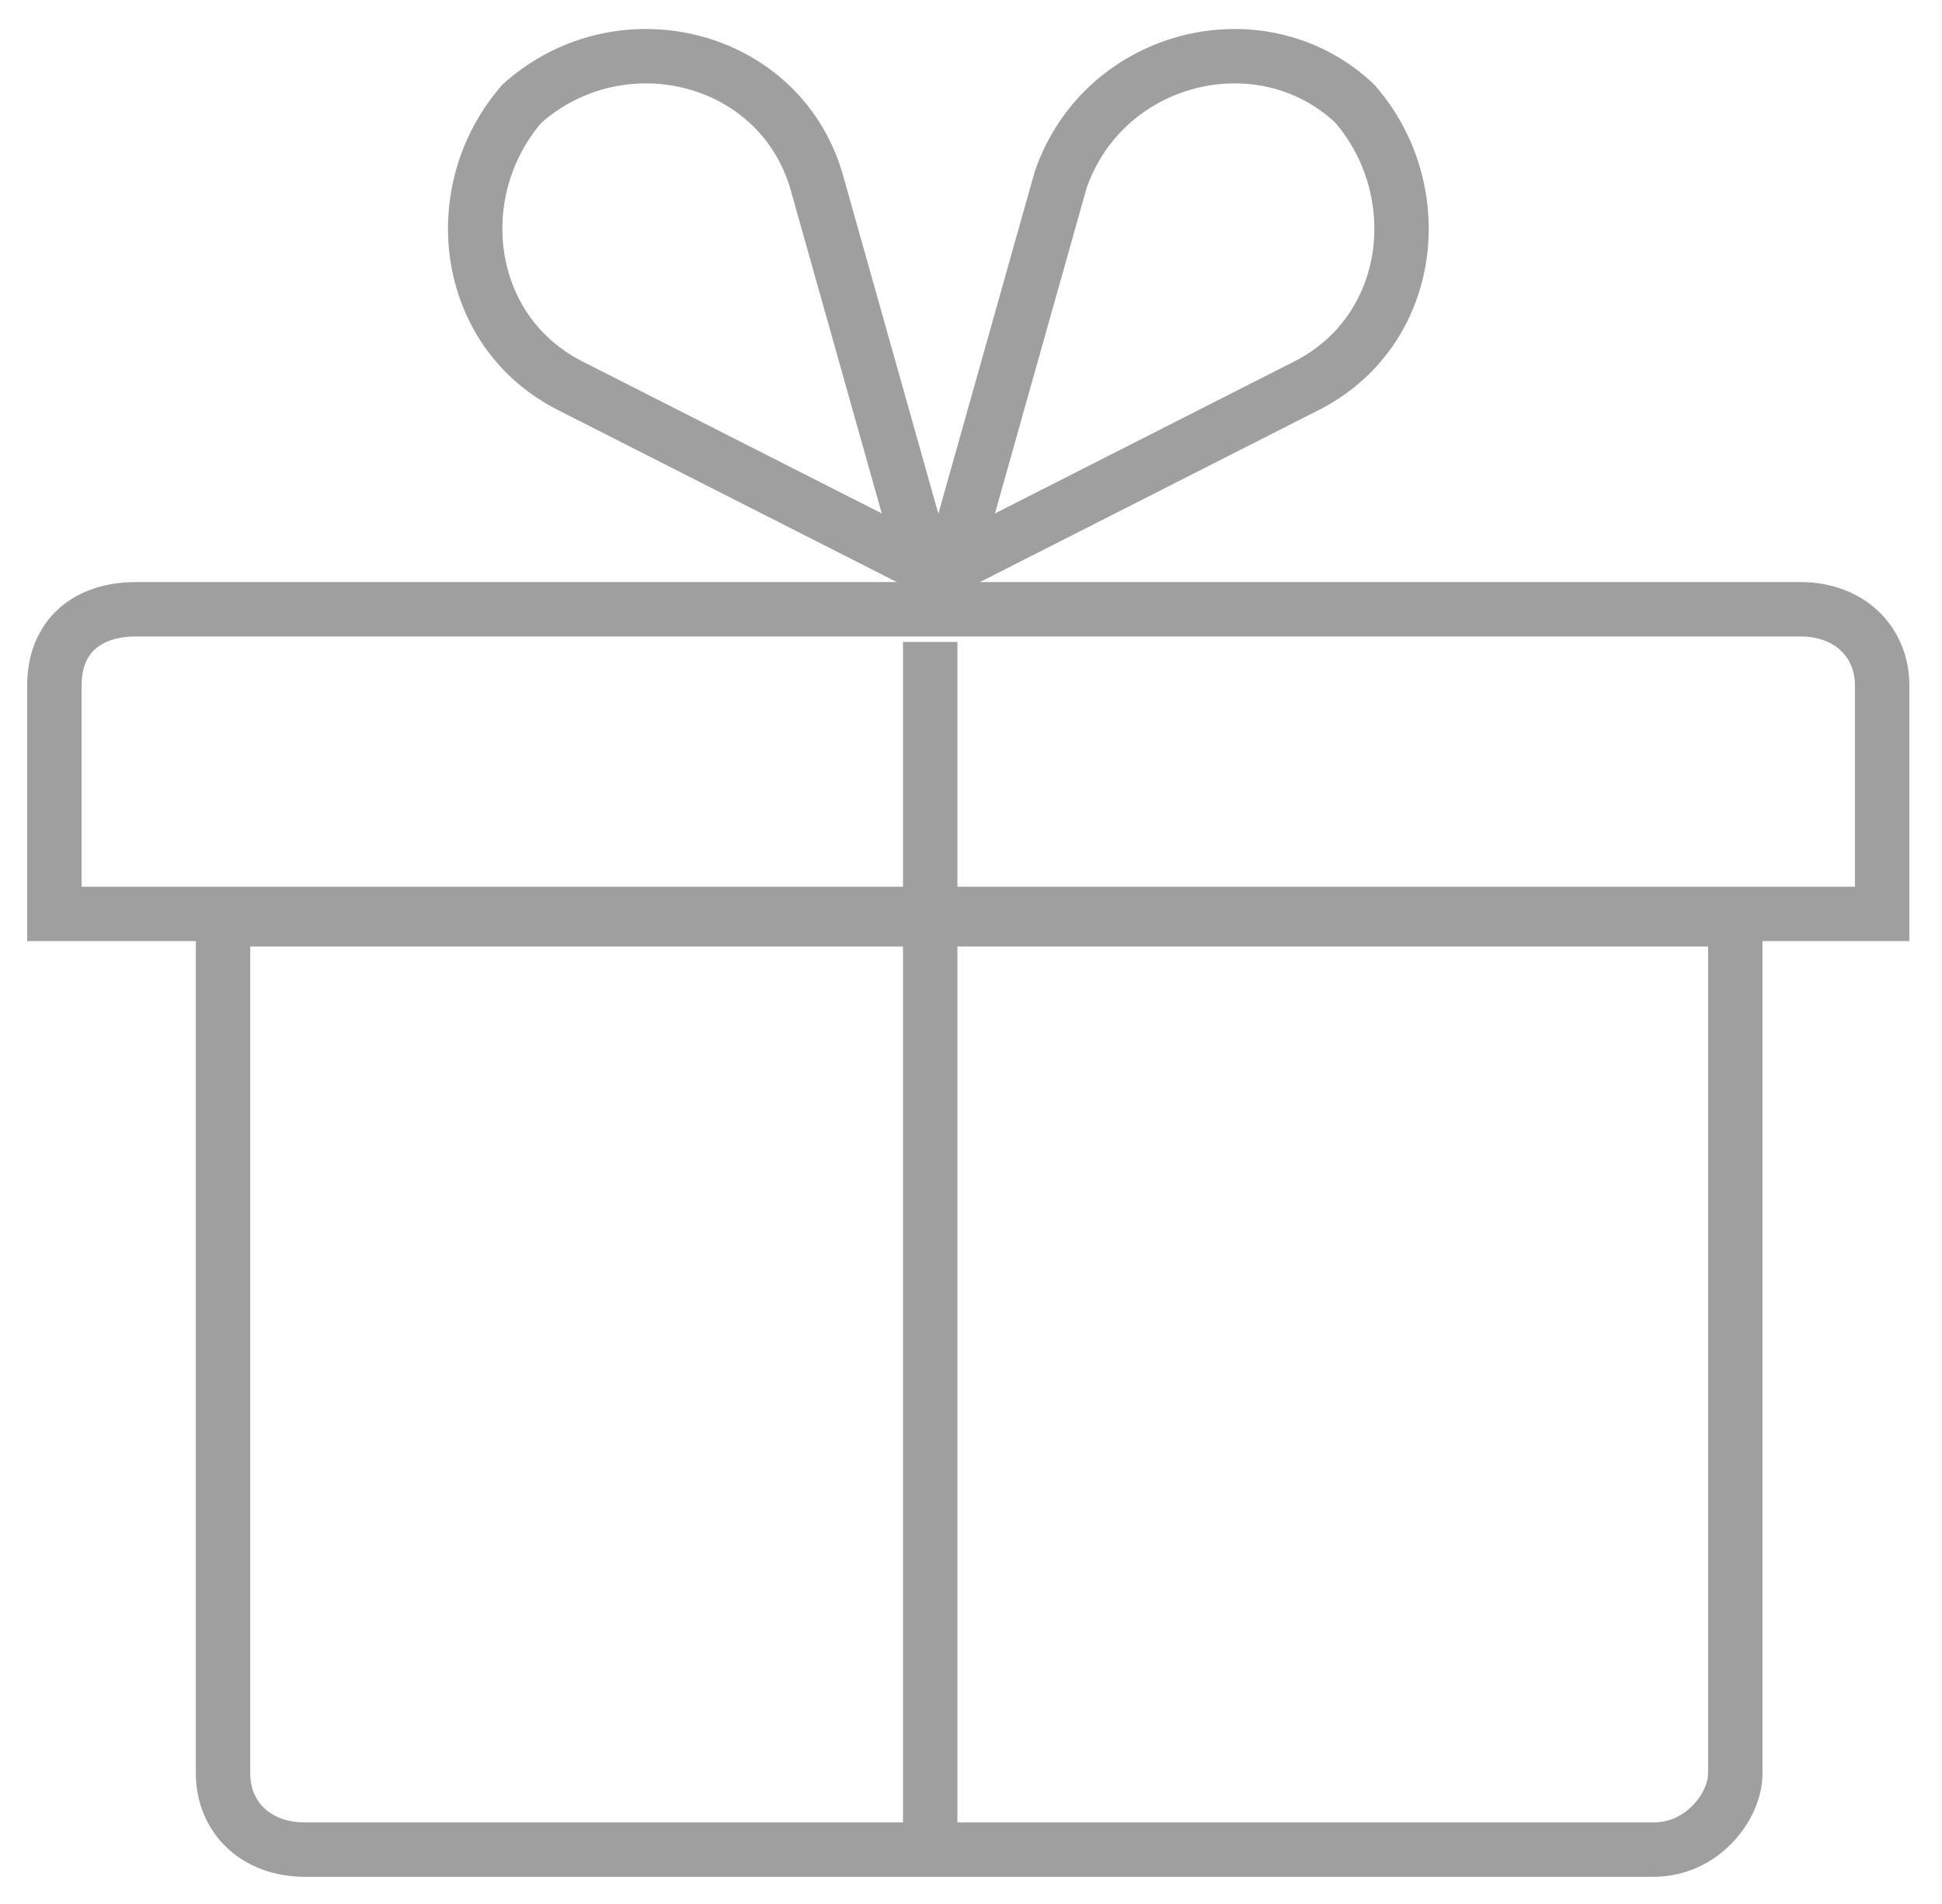
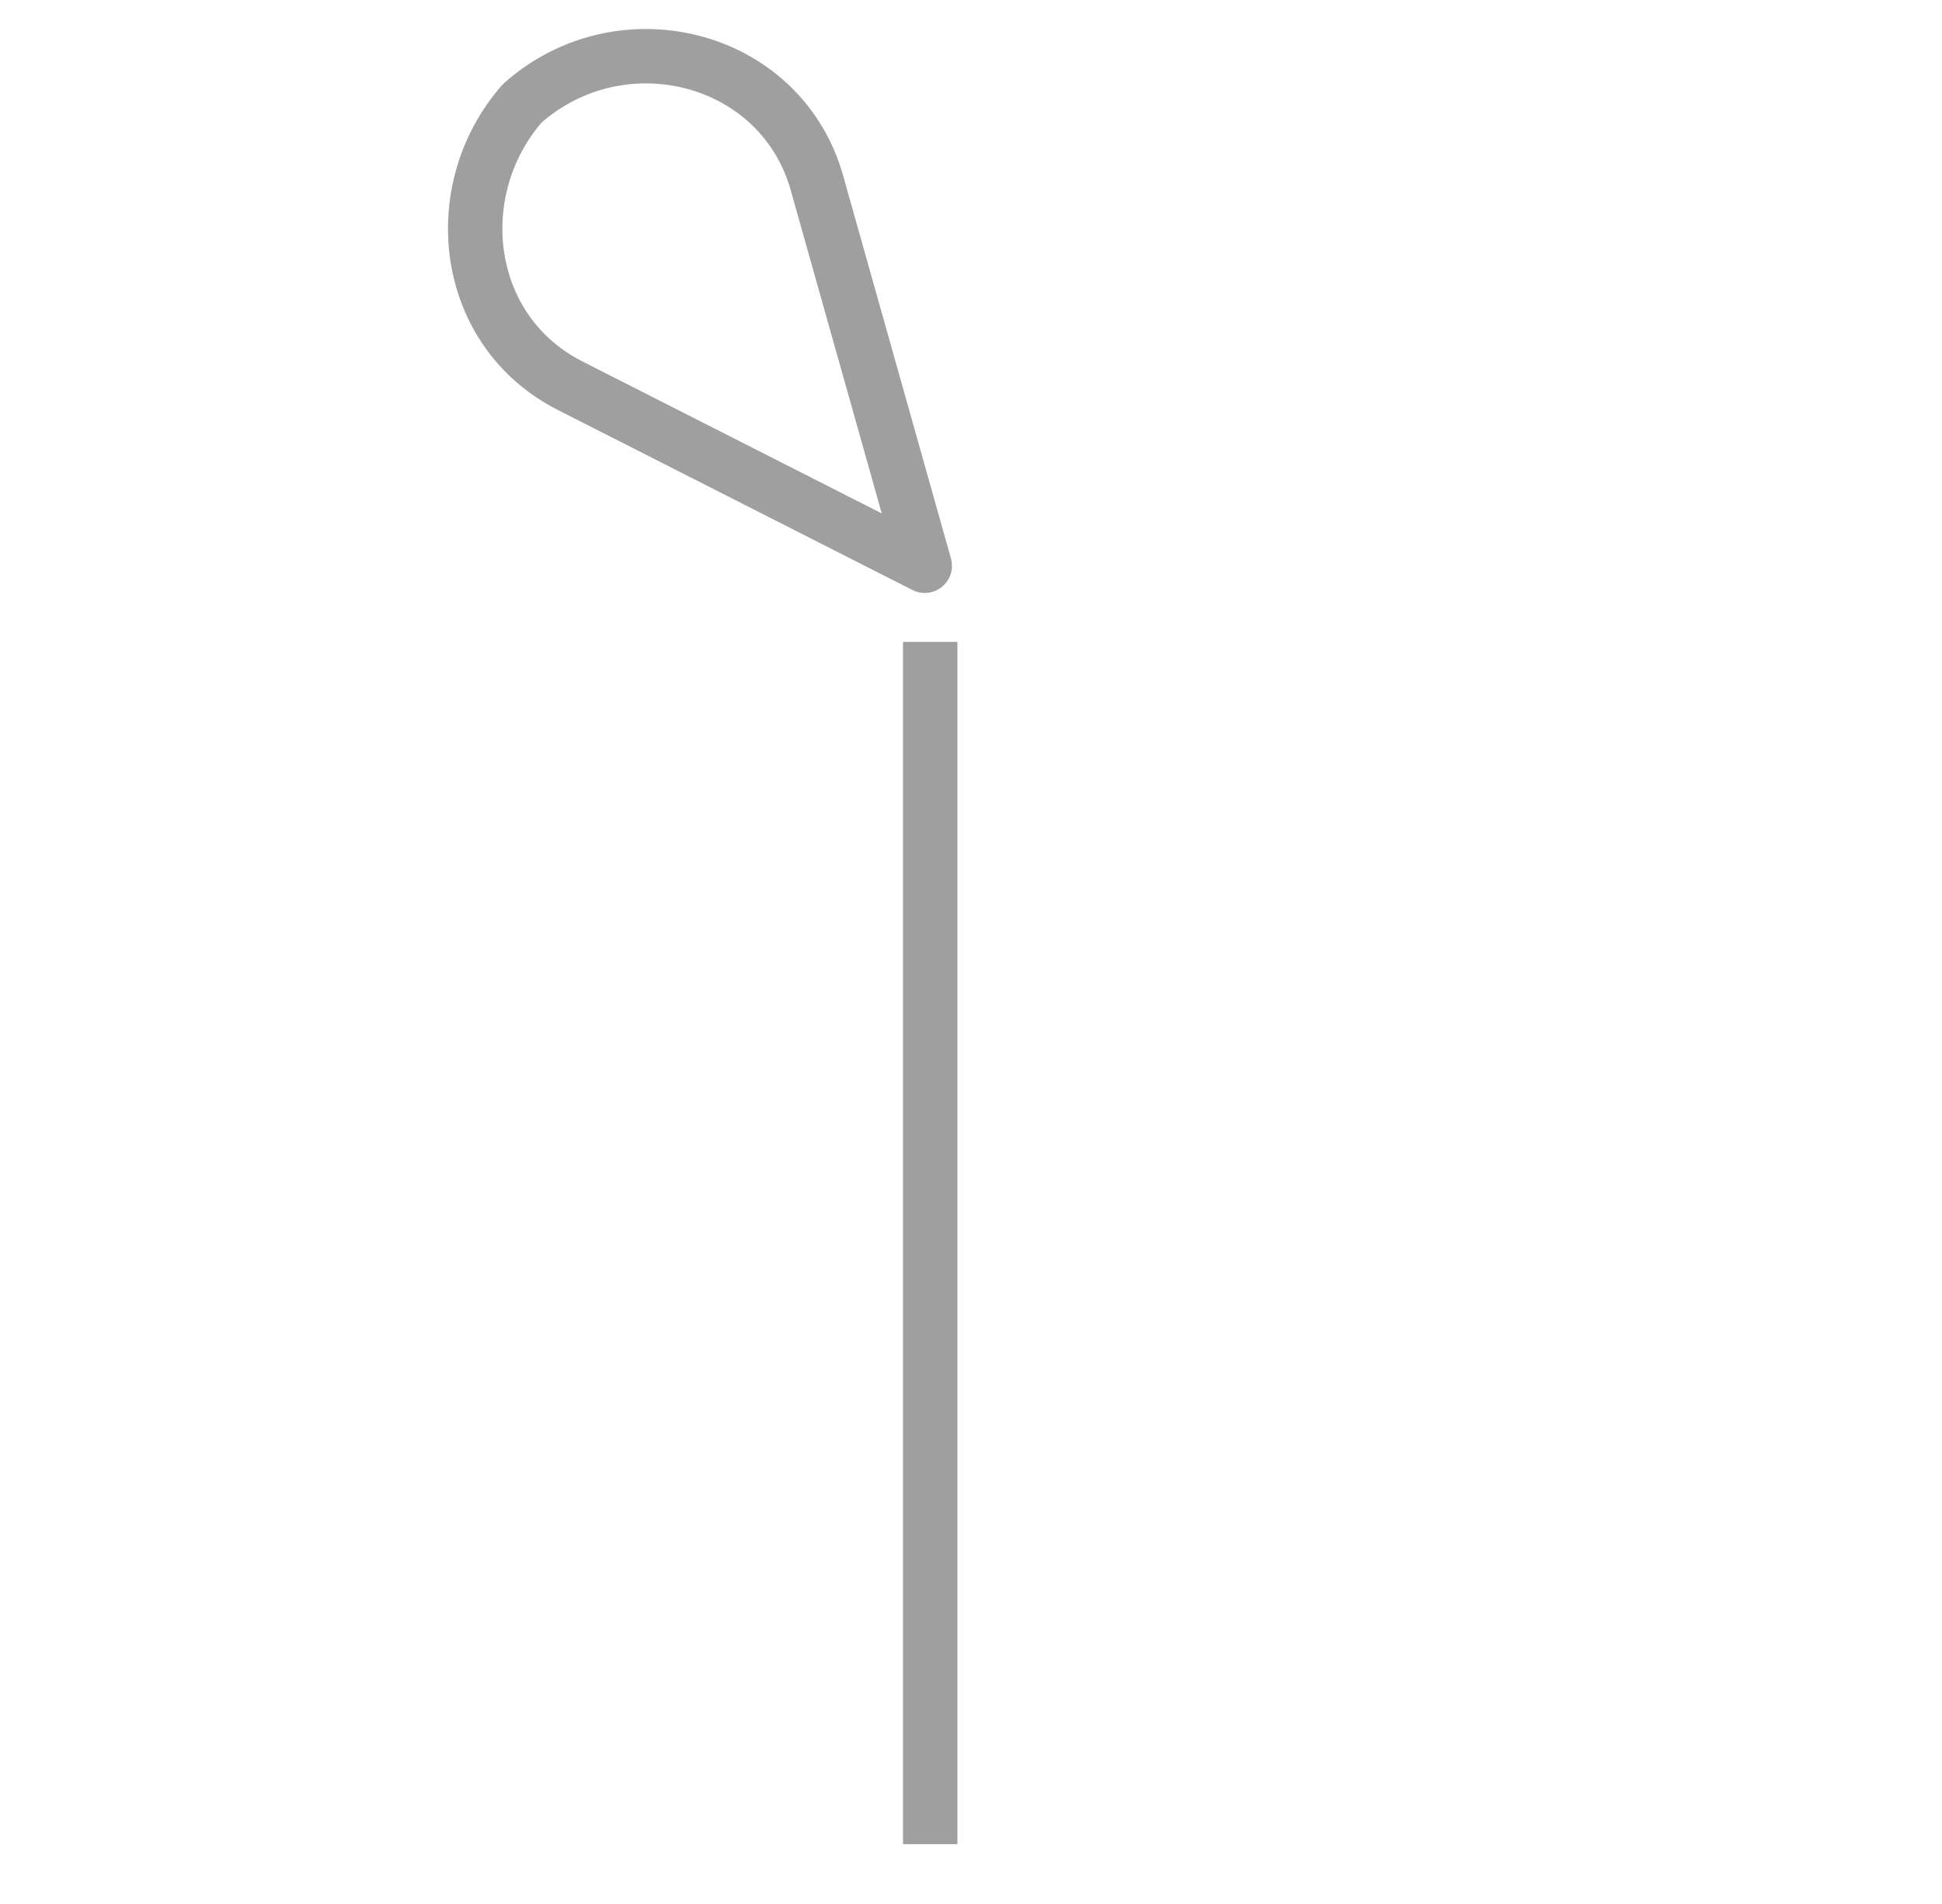
<svg xmlns="http://www.w3.org/2000/svg" version="1.1" id="Warstwa_2_00000163050807414476816610000001845309242252772250_" x="0px" y="0px" viewBox="0 0 35.7 35" style="enable-background:new 0 0 35.7 35;" xml:space="preserve">
  <style type="text/css">
	.st0{fill:none;stroke:#9F9F9F;stroke-miterlimit:8;}
	.st1{fill:none;stroke:#9F9F9F;stroke-linecap:round;stroke-linejoin:round;}
	.st2{fill:none;stroke:#9F9F9F;stroke-linejoin:round;}
</style>
  <g id="Warstwa_1-2">
    <g>
-       <path class="st0" d="M30.4,34H5.6c-0.9,0-1.5-0.6-1.5-1.4V16.9h27.8v15.7C31.9,33.2,31.3,34,30.4,34L30.4,34L30.4,34z" />
      <g>
-         <path class="st0" d="M34.6,16.8H1v-4.2c0-0.9,0.6-1.4,1.5-1.4h30.6c0.9,0,1.5,0.6,1.5,1.4V16.8L34.6,16.8z" />
        <g>
          <path class="st1" d="M15,3.3l2,7.1l-6.5-3.3c-2-1-2.3-3.6-0.9-5.2l0,0C11.4,0.3,14.3,1,15,3.3C15,3.3,15,3.3,15,3.3z" />
          <g>
-             <path class="st1" d="M19.5,3.3l-2,7.1L24,7.1c2-1,2.3-3.6,0.9-5.2l0,0C23.2,0.3,20.3,1,19.5,3.3C19.5,3.3,19.5,3.3,19.5,3.3z" />
            <line class="st2" x1="17.1" y1="11.8" x2="17.1" y2="33.9" />
          </g>
        </g>
      </g>
    </g>
  </g>
</svg>